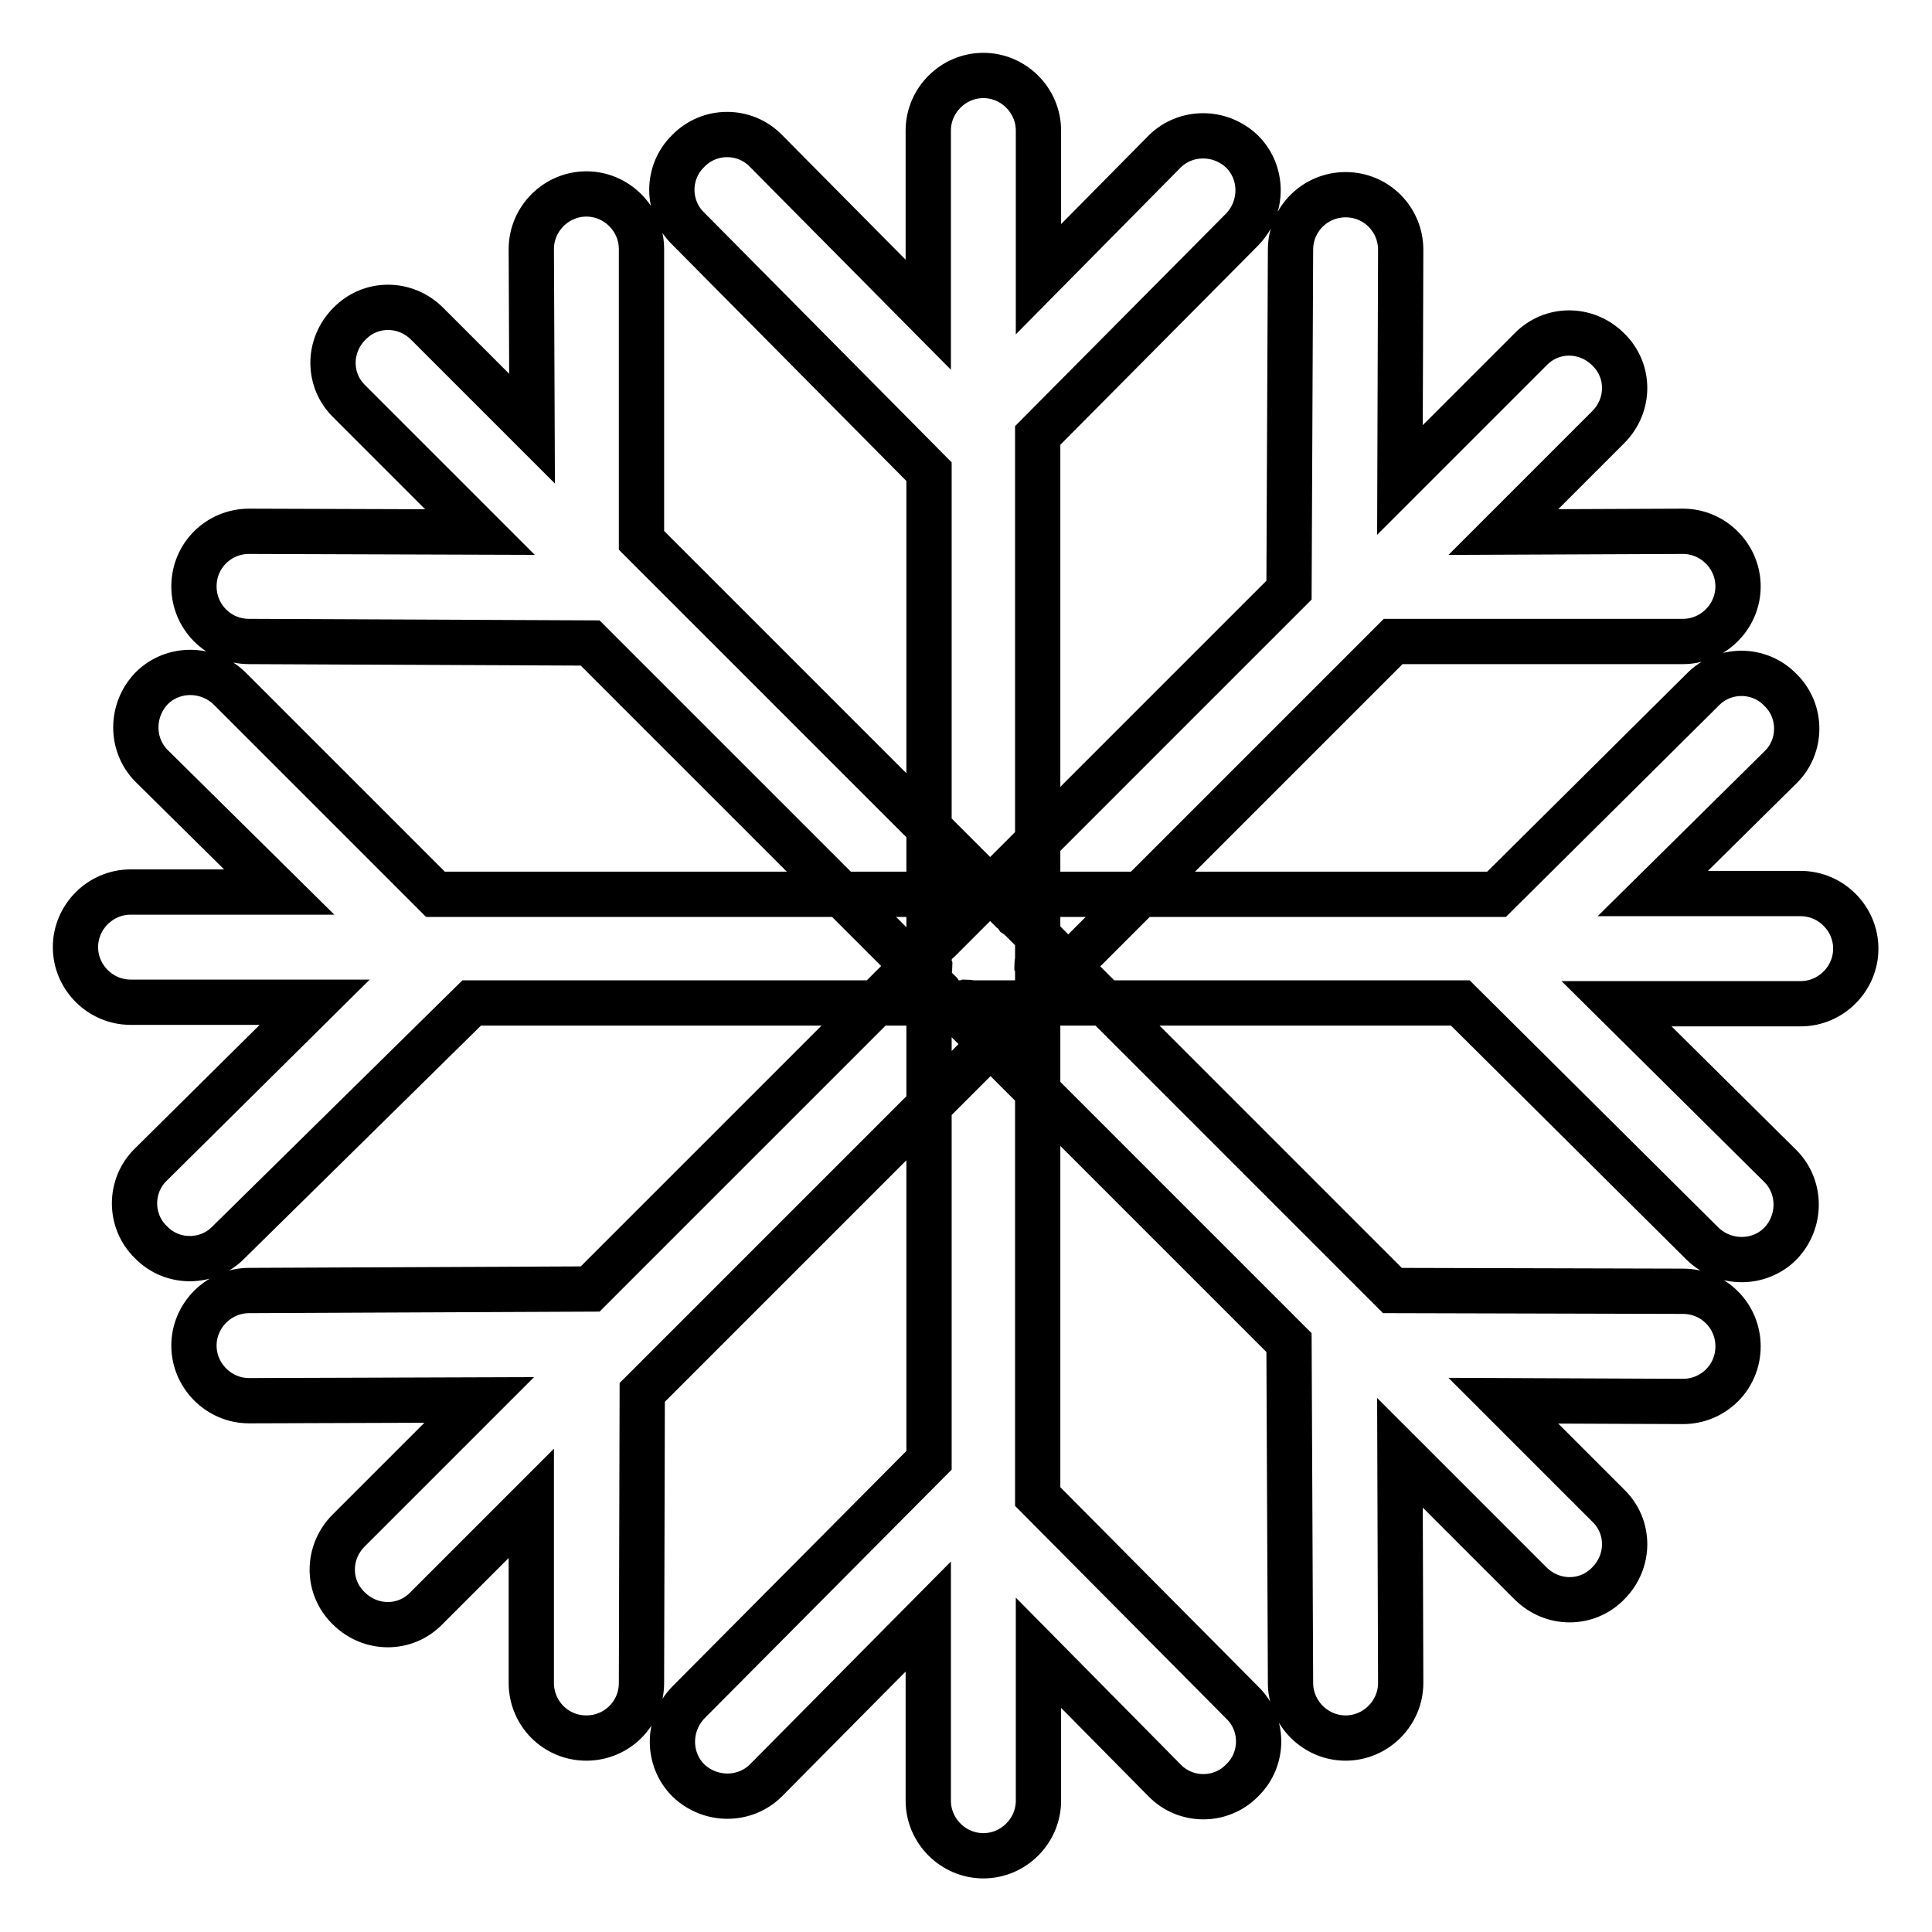
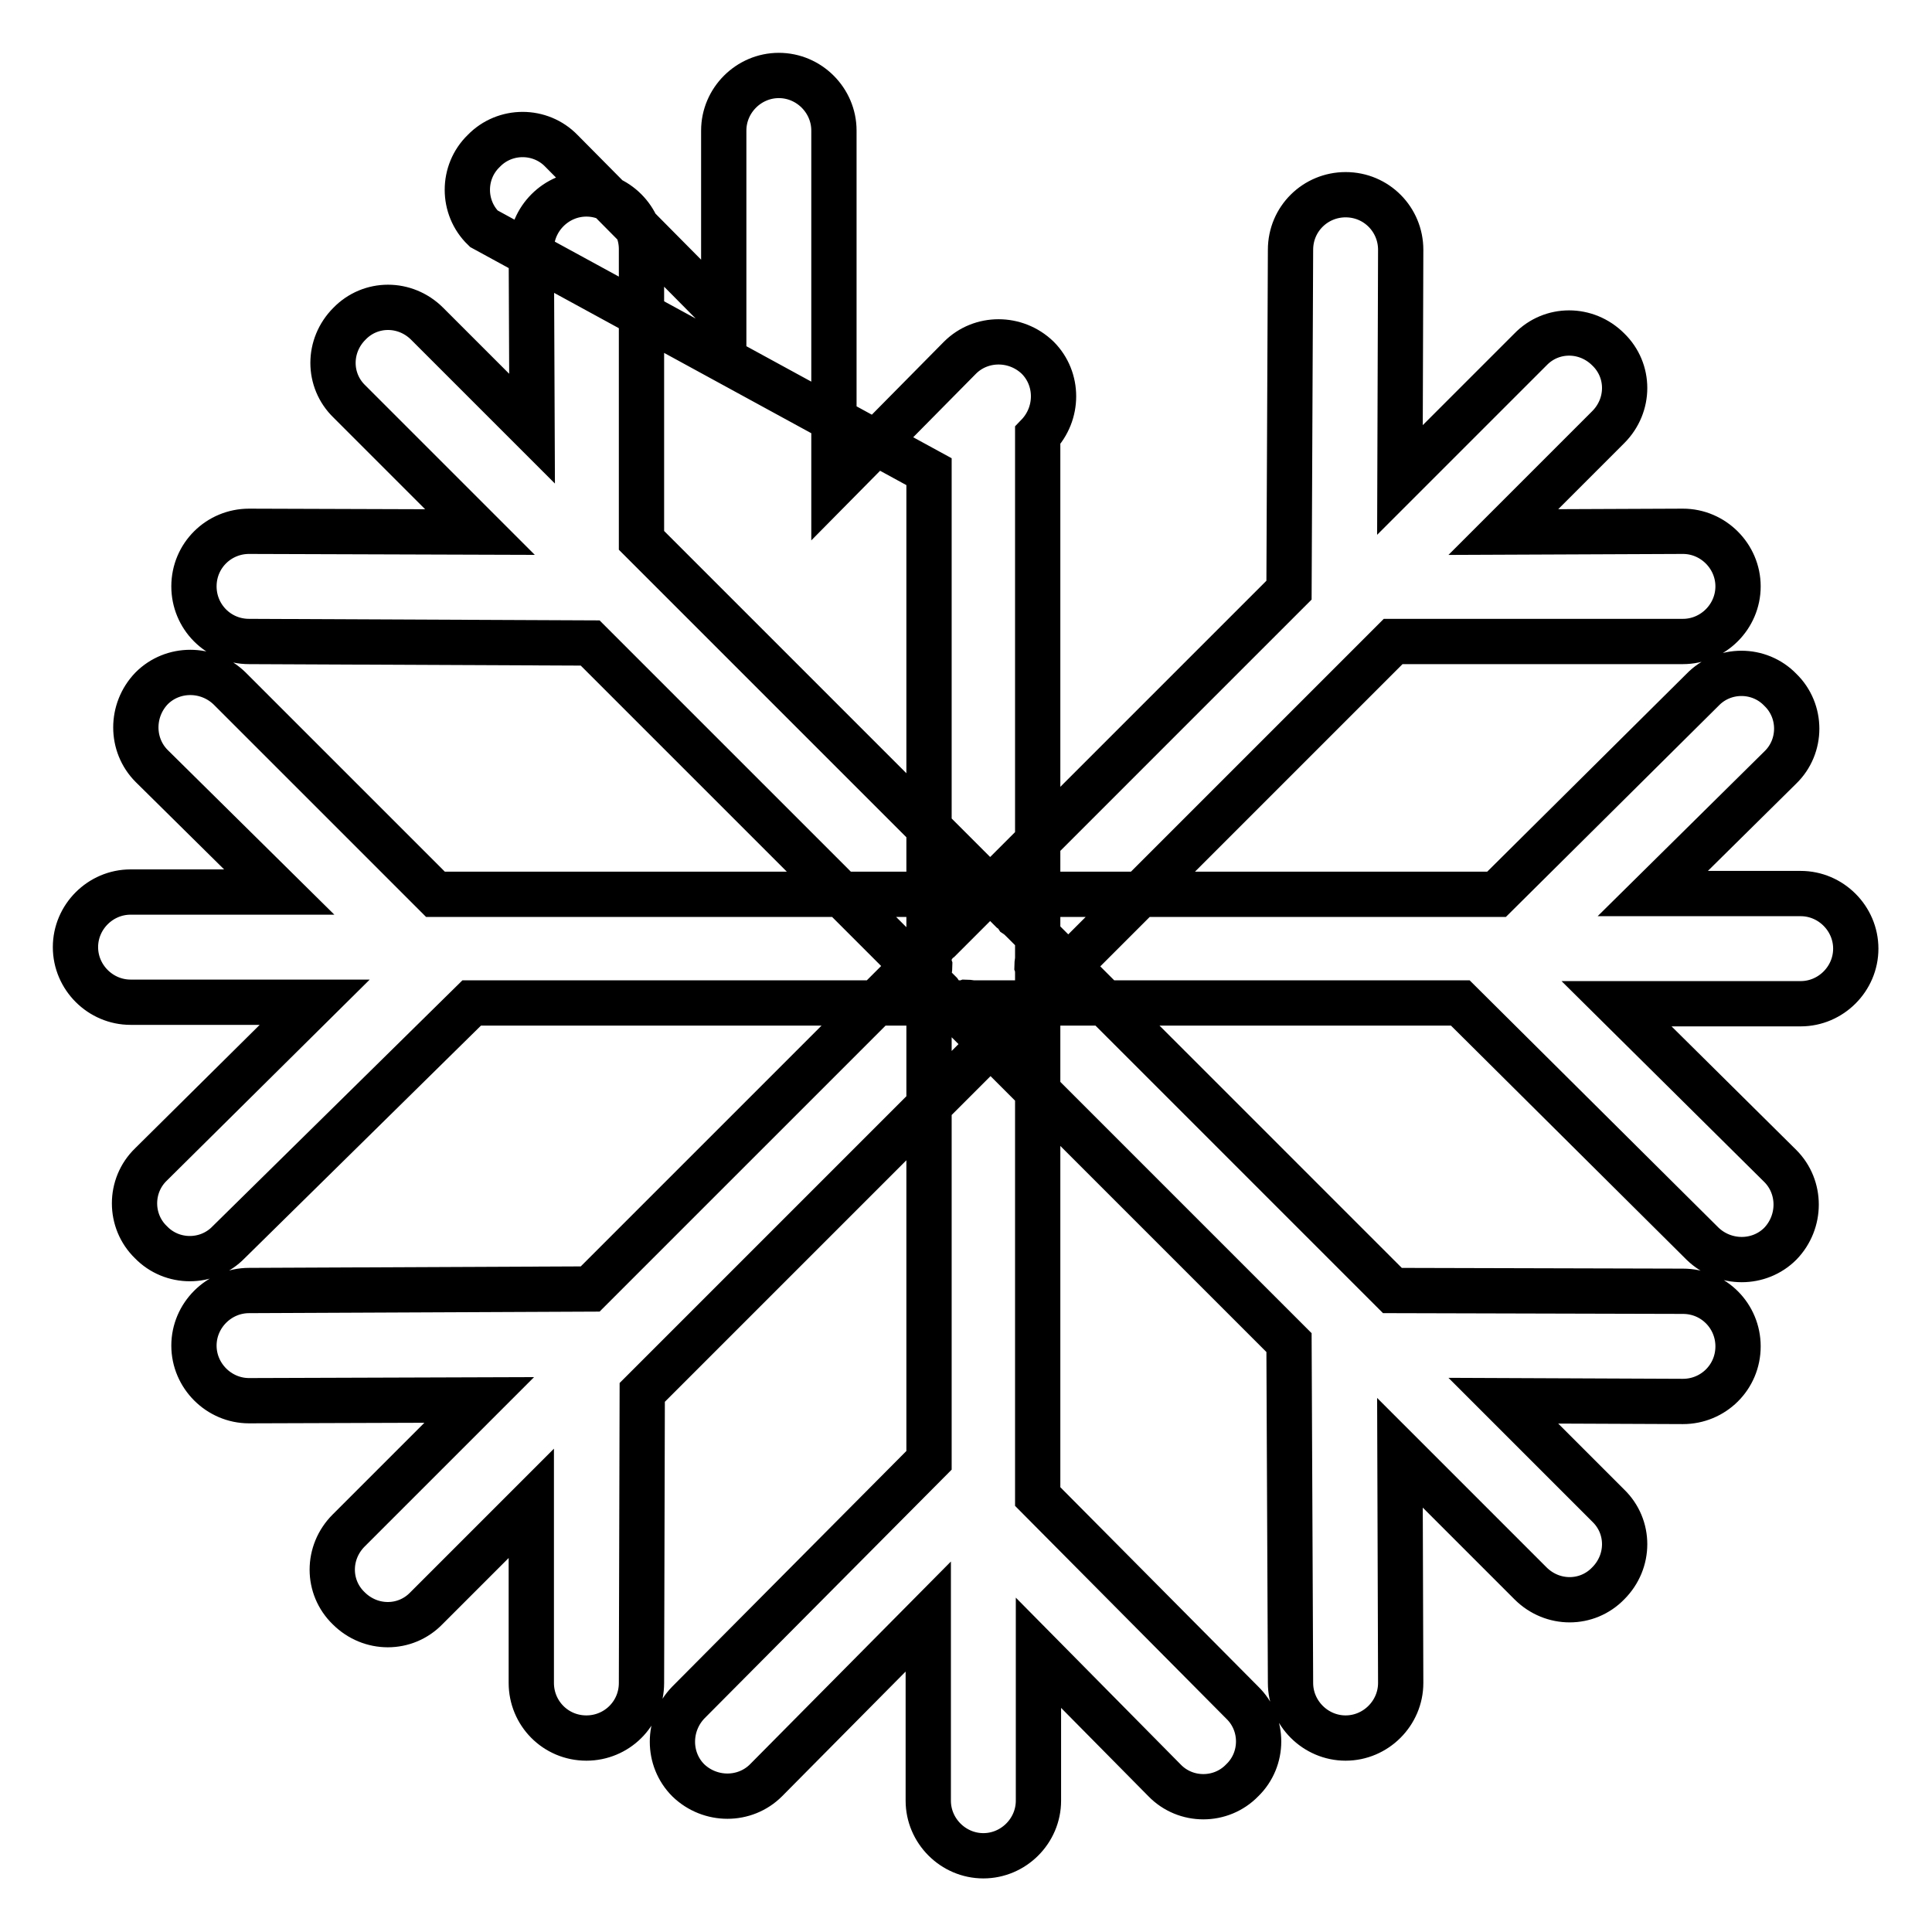
<svg xmlns="http://www.w3.org/2000/svg" version="1.1" x="0px" y="0px" viewBox="0 0 256 256" enable-background="new 0 0 256 256" xml:space="preserve">
  <g>
-     <path stroke-width="6" fill-opacity="0" stroke="#000000" d="M62.5,132.9H127c0.3,0,0.7,0,1-0.1c0.3,0,0.7,0.1,1,0.1h64.5l32.1,31.9c2.9,2.8,7.5,2.8,10.3,0 c2.8-2.9,2.8-7.5,0-10.3l-21.7-21.5h24.4c4,0,7.3-3.3,7.3-7.3c0-4-3.3-7.3-7.3-7.3h-19.6l16.9-16.7c2.9-2.8,2.9-7.5,0-10.3 c-2.8-2.9-7.5-2.9-10.3,0l-27.3,27.1H129c-0.3,0-0.7,0-1,0.1c-0.3,0-0.7-0.1-1-0.1H57.7L30.4,91.2c-2.9-2.8-7.5-2.8-10.3,0 c-2.8,2.9-2.8,7.5,0,10.3l16.9,16.7H17.3c-4,0-7.3,3.3-7.3,7.3c0,4,3.3,7.3,7.3,7.3h24.4l-21.7,21.5c-2.9,2.8-2.9,7.5,0,10.3 c2.8,2.9,7.5,2.9,10.3,0L62.5,132.9L62.5,132.9z M123.1,62.5V127c0,0.3,0,0.7,0.1,1c0,0.3-0.1,0.7-0.1,1v64.5l-31.9,32.1 c-2.8,2.9-2.8,7.5,0,10.3c2.9,2.8,7.5,2.8,10.3,0l21.5-21.7v24.4c0,4,3.3,7.3,7.3,7.3c4,0,7.3-3.3,7.3-7.3v-19.6l16.7,16.9 c2.8,2.9,7.5,2.9,10.3,0c2.9-2.8,2.9-7.5,0-10.3l-27.1-27.3V129c0-0.3,0-0.7-0.1-1c0-0.3,0.1-0.7,0.1-1V57.7l27.1-27.3 c2.8-2.9,2.8-7.5,0-10.3c-2.9-2.8-7.5-2.8-10.3,0l-16.7,16.9V17.3c0-4-3.3-7.3-7.3-7.3c-4,0-7.3,3.3-7.3,7.3v24.4l-21.5-21.7 c-2.8-2.9-7.5-2.9-10.3,0c-2.9,2.8-2.9,7.5,0,10.3L123.1,62.5L123.1,62.5z M170.8,78.2l-45.6,45.6c-0.2,0.2-0.5,0.5-0.7,0.7 c-0.3,0.2-0.5,0.4-0.7,0.7l-45.6,45.6L33,171c-4,0-7.3,3.3-7.3,7.3c0,4,3.3,7.3,7.3,7.3l30.5-0.1l-17.3,17.3 c-2.9,2.9-2.9,7.5,0,10.3c2.9,2.9,7.5,2.9,10.3,0l13.9-13.9L70.4,223c0,4,3.2,7.3,7.3,7.3c4,0,7.3-3.2,7.3-7.3l0.1-38.5l49-49 c0.2-0.2,0.5-0.5,0.7-0.8c0.3-0.2,0.5-0.4,0.8-0.7l49-49L223,85c4,0,7.3-3.3,7.3-7.3c0-4-3.3-7.3-7.3-7.3l-23.8,0.1l13.9-13.9 c2.9-2.9,2.9-7.5,0-10.3c-2.9-2.9-7.5-2.9-10.3,0l-17.3,17.3l0.1-30.5c0-4-3.2-7.3-7.3-7.3c-4,0-7.3,3.2-7.3,7.3L170.8,78.2z  M78.2,85.2l45.6,45.6c0.2,0.2,0.5,0.5,0.7,0.7c0.2,0.3,0.4,0.5,0.7,0.8l45.6,45.6L171,223c0,4,3.3,7.3,7.3,7.3 c4,0,7.3-3.3,7.3-7.3l-0.1-30.5l17.3,17.3c2.9,2.9,7.5,2.9,10.3,0c2.9-2.9,2.9-7.5,0-10.3l-13.9-13.9l23.8,0.1c4,0,7.3-3.2,7.3-7.3 c0-4-3.2-7.3-7.3-7.3l-38.5-0.1l-49-49c-0.2-0.2-0.5-0.5-0.8-0.7c-0.2-0.3-0.4-0.5-0.7-0.7l-49-49L85,33c0-4-3.3-7.3-7.3-7.3 c-4,0-7.3,3.3-7.3,7.3l0.1,23.8L56.6,42.9c-2.9-2.9-7.5-2.9-10.3,0c-2.9,2.9-2.9,7.5,0,10.3l17.3,17.3L33,70.4 c-4,0-7.3,3.2-7.3,7.3c0,4,3.2,7.3,7.3,7.3L78.2,85.2z" />
+     <path stroke-width="6" fill-opacity="0" stroke="#000000" d="M62.5,132.9H127c0.3,0,0.7,0,1-0.1c0.3,0,0.7,0.1,1,0.1h64.5l32.1,31.9c2.9,2.8,7.5,2.8,10.3,0 c2.8-2.9,2.8-7.5,0-10.3l-21.7-21.5h24.4c4,0,7.3-3.3,7.3-7.3c0-4-3.3-7.3-7.3-7.3h-19.6l16.9-16.7c2.9-2.8,2.9-7.5,0-10.3 c-2.8-2.9-7.5-2.9-10.3,0l-27.3,27.1H129c-0.3,0-0.7,0-1,0.1c-0.3,0-0.7-0.1-1-0.1H57.7L30.4,91.2c-2.9-2.8-7.5-2.8-10.3,0 c-2.8,2.9-2.8,7.5,0,10.3l16.9,16.7H17.3c-4,0-7.3,3.3-7.3,7.3c0,4,3.3,7.3,7.3,7.3h24.4l-21.7,21.5c-2.9,2.8-2.9,7.5,0,10.3 c2.8,2.9,7.5,2.9,10.3,0L62.5,132.9L62.5,132.9z M123.1,62.5V127c0,0.3,0,0.7,0.1,1c0,0.3-0.1,0.7-0.1,1v64.5l-31.9,32.1 c-2.8,2.9-2.8,7.5,0,10.3c2.9,2.8,7.5,2.8,10.3,0l21.5-21.7v24.4c0,4,3.3,7.3,7.3,7.3c4,0,7.3-3.3,7.3-7.3v-19.6l16.7,16.9 c2.8,2.9,7.5,2.9,10.3,0c2.9-2.8,2.9-7.5,0-10.3l-27.1-27.3V129c0-0.3,0-0.7-0.1-1c0-0.3,0.1-0.7,0.1-1V57.7c2.8-2.9,2.8-7.5,0-10.3c-2.9-2.8-7.5-2.8-10.3,0l-16.7,16.9V17.3c0-4-3.3-7.3-7.3-7.3c-4,0-7.3,3.3-7.3,7.3v24.4l-21.5-21.7 c-2.8-2.9-7.5-2.9-10.3,0c-2.9,2.8-2.9,7.5,0,10.3L123.1,62.5L123.1,62.5z M170.8,78.2l-45.6,45.6c-0.2,0.2-0.5,0.5-0.7,0.7 c-0.3,0.2-0.5,0.4-0.7,0.7l-45.6,45.6L33,171c-4,0-7.3,3.3-7.3,7.3c0,4,3.3,7.3,7.3,7.3l30.5-0.1l-17.3,17.3 c-2.9,2.9-2.9,7.5,0,10.3c2.9,2.9,7.5,2.9,10.3,0l13.9-13.9L70.4,223c0,4,3.2,7.3,7.3,7.3c4,0,7.3-3.2,7.3-7.3l0.1-38.5l49-49 c0.2-0.2,0.5-0.5,0.7-0.8c0.3-0.2,0.5-0.4,0.8-0.7l49-49L223,85c4,0,7.3-3.3,7.3-7.3c0-4-3.3-7.3-7.3-7.3l-23.8,0.1l13.9-13.9 c2.9-2.9,2.9-7.5,0-10.3c-2.9-2.9-7.5-2.9-10.3,0l-17.3,17.3l0.1-30.5c0-4-3.2-7.3-7.3-7.3c-4,0-7.3,3.2-7.3,7.3L170.8,78.2z  M78.2,85.2l45.6,45.6c0.2,0.2,0.5,0.5,0.7,0.7c0.2,0.3,0.4,0.5,0.7,0.8l45.6,45.6L171,223c0,4,3.3,7.3,7.3,7.3 c4,0,7.3-3.3,7.3-7.3l-0.1-30.5l17.3,17.3c2.9,2.9,7.5,2.9,10.3,0c2.9-2.9,2.9-7.5,0-10.3l-13.9-13.9l23.8,0.1c4,0,7.3-3.2,7.3-7.3 c0-4-3.2-7.3-7.3-7.3l-38.5-0.1l-49-49c-0.2-0.2-0.5-0.5-0.8-0.7c-0.2-0.3-0.4-0.5-0.7-0.7l-49-49L85,33c0-4-3.3-7.3-7.3-7.3 c-4,0-7.3,3.3-7.3,7.3l0.1,23.8L56.6,42.9c-2.9-2.9-7.5-2.9-10.3,0c-2.9,2.9-2.9,7.5,0,10.3l17.3,17.3L33,70.4 c-4,0-7.3,3.2-7.3,7.3c0,4,3.2,7.3,7.3,7.3L78.2,85.2z" />
  </g>
</svg>